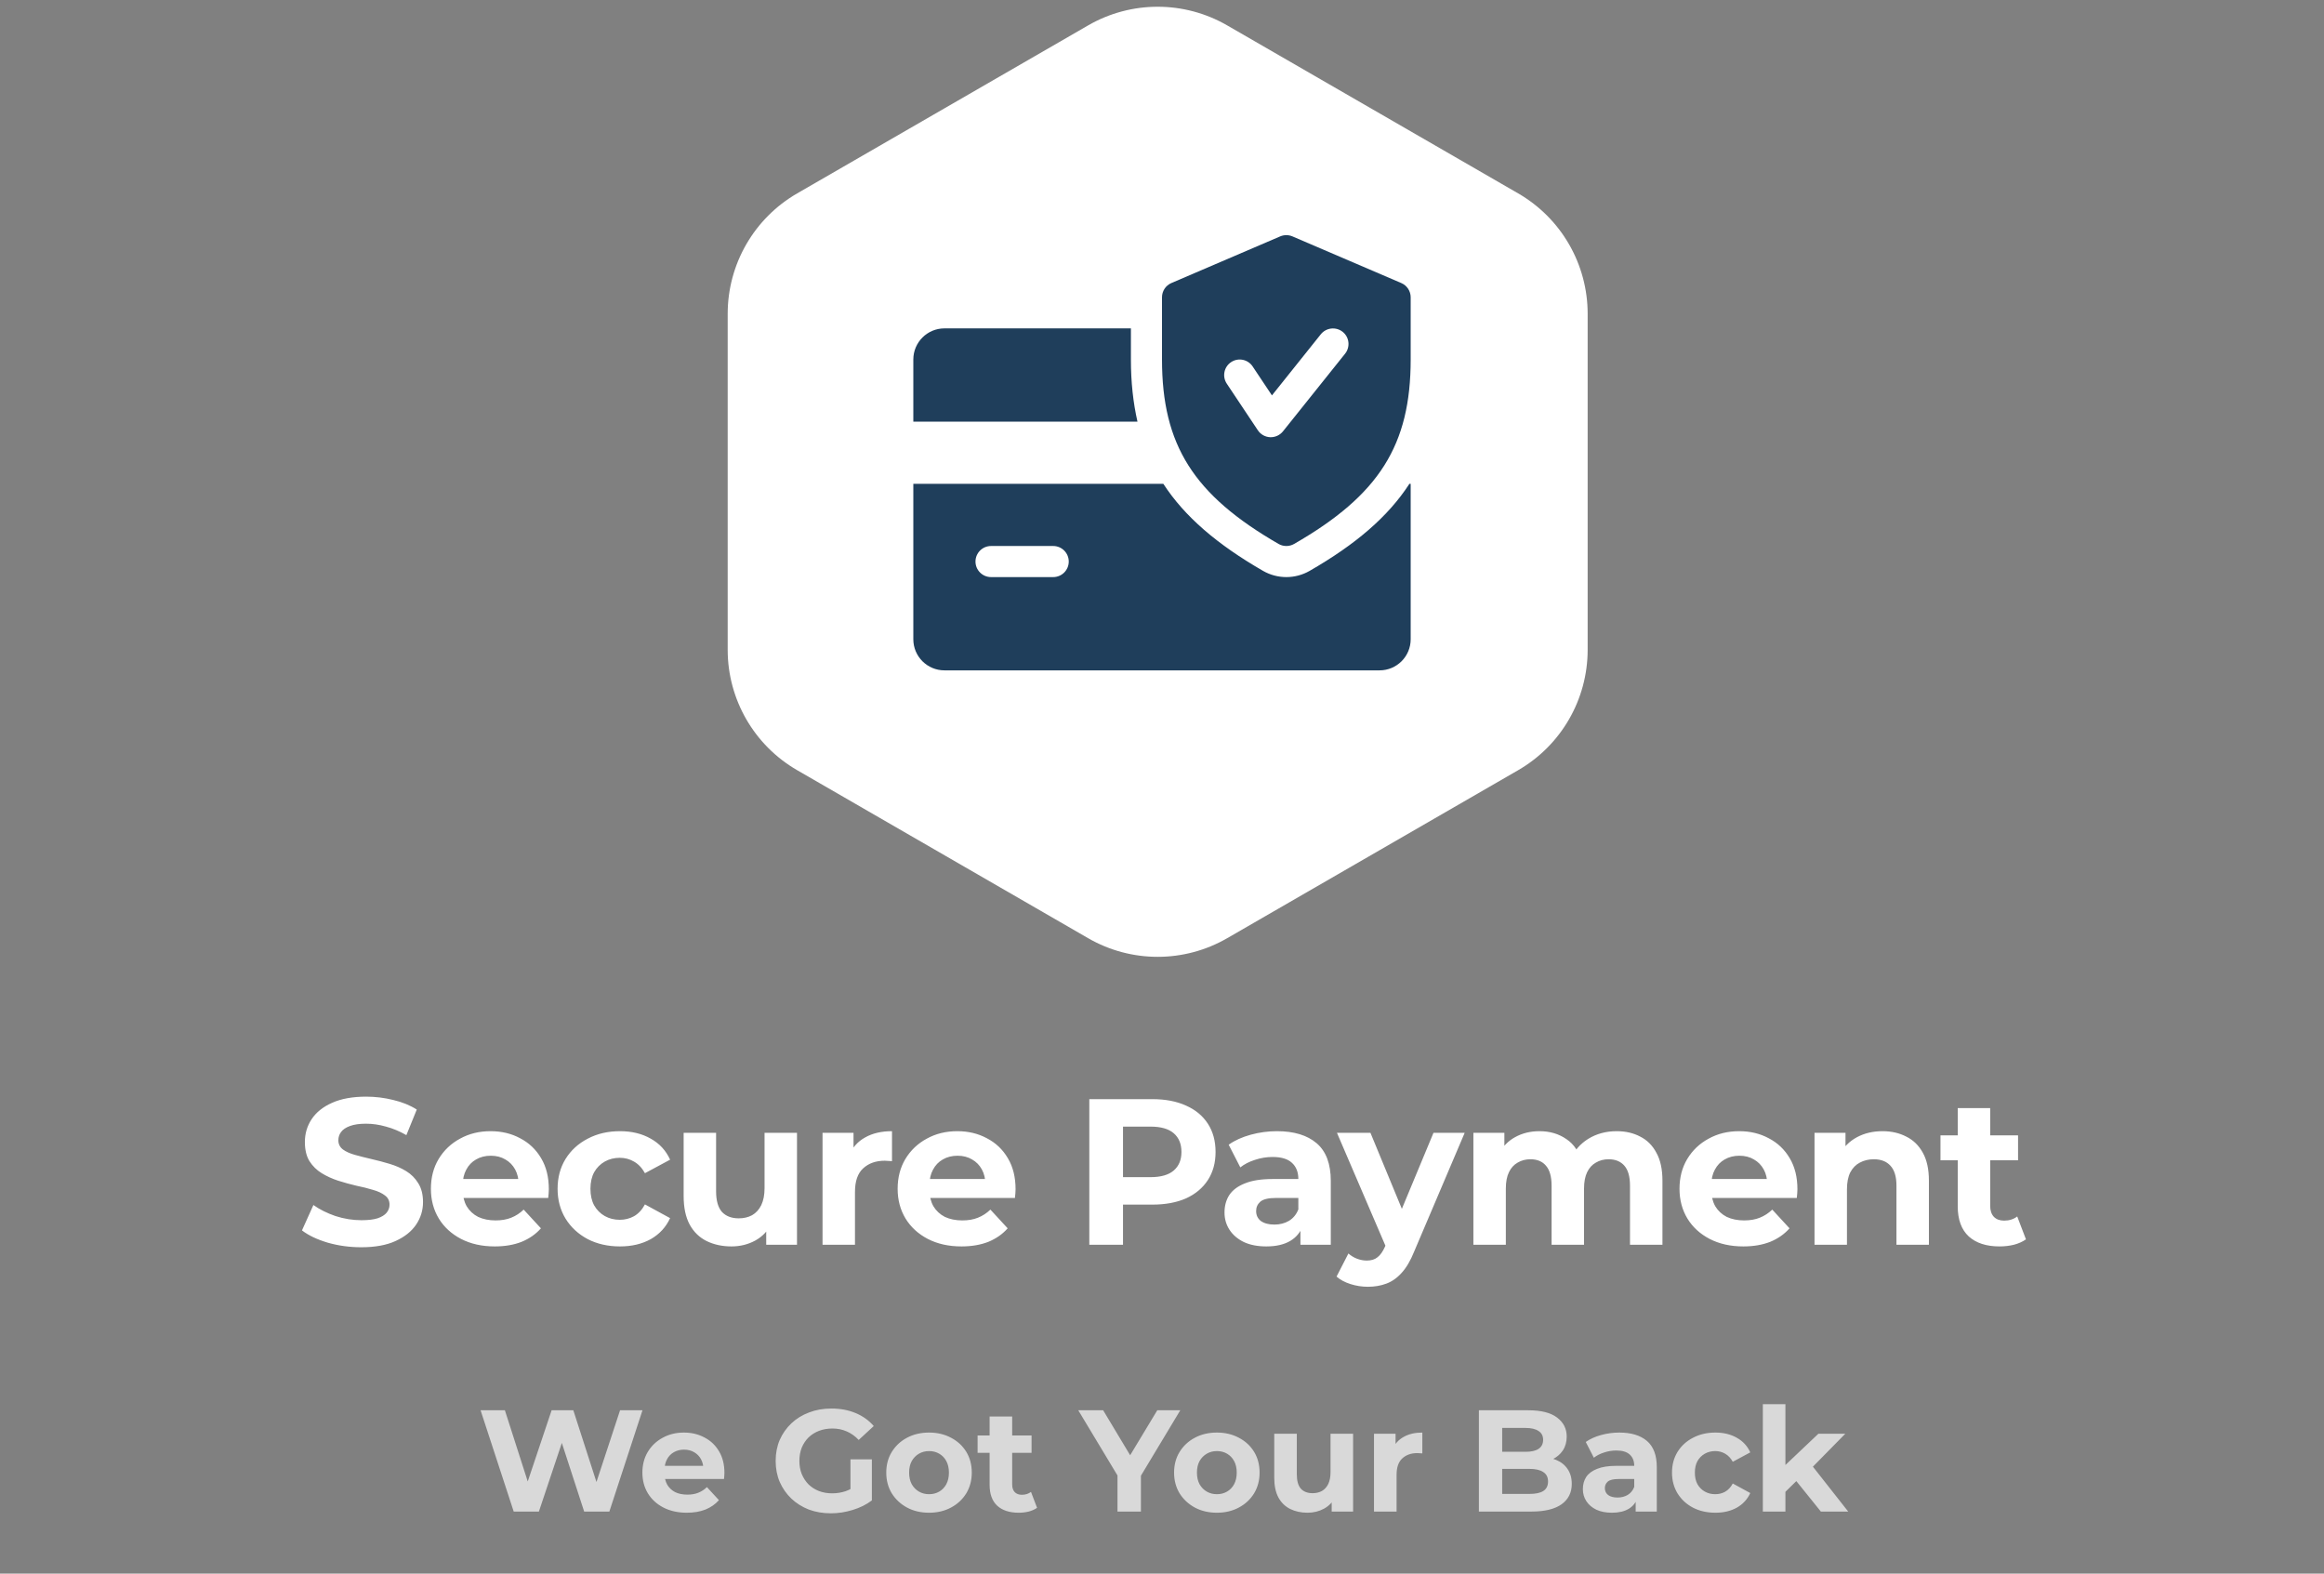
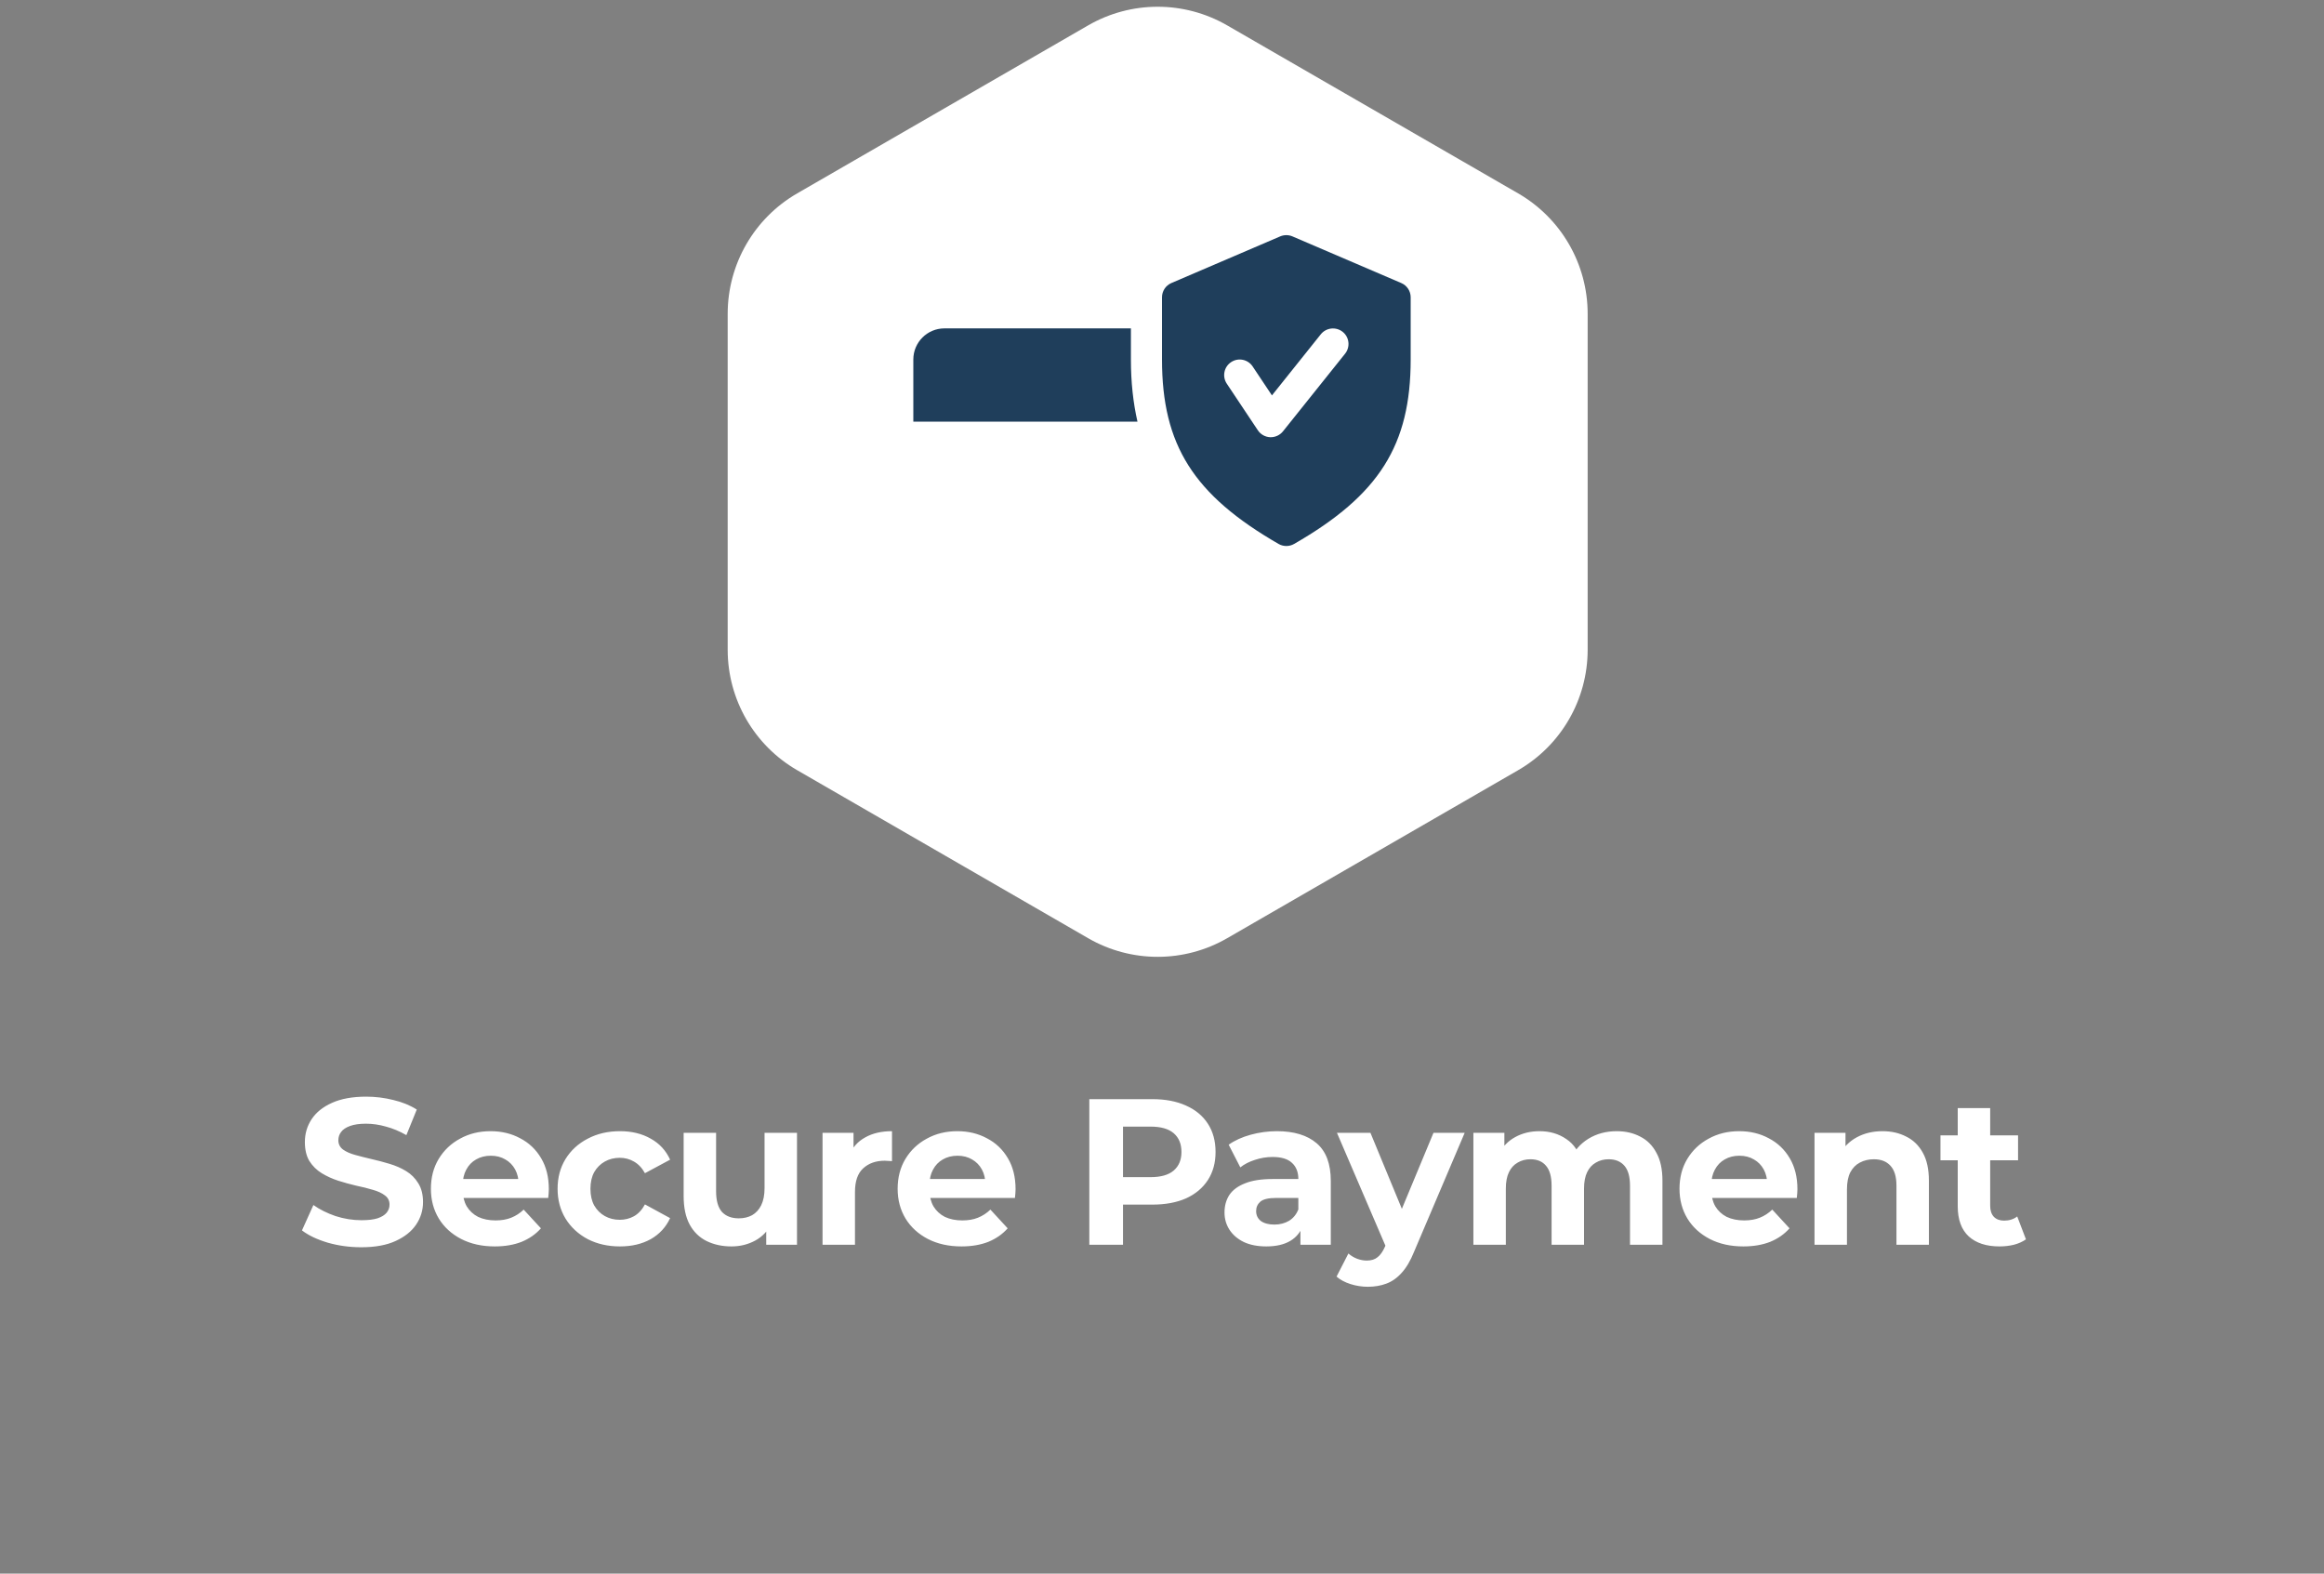
<svg xmlns="http://www.w3.org/2000/svg" fill="none" viewBox="0 0 257 174" height="174" width="257">
  <rect x="0" y="0" width="257" height="174" fill="#808080" stroke="none" />
  <path fill="white" d="M39.948 137.911C38.66 137.911 37.425 137.742 36.245 137.405C35.064 137.052 34.113 136.6 33.393 136.048L34.658 133.242C35.348 133.732 36.16 134.139 37.096 134.461C38.046 134.767 39.005 134.921 39.971 134.921C40.707 134.921 41.297 134.852 41.742 134.714C42.202 134.56 42.539 134.353 42.754 134.093C42.968 133.832 43.076 133.533 43.076 133.196C43.076 132.766 42.907 132.429 42.57 132.184C42.232 131.923 41.788 131.716 41.236 131.563C40.684 131.394 40.07 131.241 39.396 131.103C38.736 130.949 38.069 130.765 37.395 130.551C36.735 130.336 36.13 130.06 35.578 129.723C35.026 129.385 34.573 128.941 34.221 128.389C33.883 127.837 33.715 127.131 33.715 126.273C33.715 125.353 33.96 124.517 34.451 123.766C34.957 122.999 35.708 122.393 36.705 121.949C37.717 121.489 38.982 121.259 40.5 121.259C41.512 121.259 42.508 121.381 43.49 121.627C44.471 121.857 45.337 122.209 46.089 122.685L44.939 125.514C44.187 125.084 43.436 124.77 42.685 124.571C41.933 124.356 41.197 124.249 40.477 124.249C39.756 124.249 39.166 124.333 38.706 124.502C38.246 124.67 37.916 124.893 37.717 125.169C37.517 125.429 37.418 125.736 37.418 126.089C37.418 126.503 37.586 126.84 37.924 127.101C38.261 127.346 38.706 127.545 39.258 127.699C39.81 127.852 40.415 128.005 41.075 128.159C41.749 128.312 42.416 128.488 43.076 128.688C43.75 128.887 44.364 129.155 44.916 129.493C45.468 129.83 45.912 130.275 46.25 130.827C46.602 131.379 46.779 132.076 46.779 132.92C46.779 133.824 46.526 134.652 46.02 135.404C45.514 136.155 44.755 136.761 43.743 137.221C42.746 137.681 41.481 137.911 39.948 137.911ZM54.713 137.819C53.302 137.819 52.06 137.543 50.987 136.991C49.929 136.439 49.108 135.687 48.526 134.737C47.943 133.771 47.652 132.674 47.652 131.448C47.652 130.206 47.935 129.109 48.503 128.159C49.085 127.193 49.875 126.441 50.872 125.905C51.868 125.353 52.995 125.077 54.253 125.077C55.464 125.077 56.553 125.337 57.519 125.859C58.5 126.365 59.274 127.101 59.842 128.067C60.409 129.017 60.693 130.16 60.693 131.494C60.693 131.632 60.685 131.793 60.67 131.977C60.654 132.145 60.639 132.306 60.624 132.46H50.573V130.367H58.738L57.358 130.988C57.358 130.344 57.227 129.784 56.967 129.309C56.706 128.833 56.346 128.465 55.886 128.205C55.426 127.929 54.889 127.791 54.276 127.791C53.662 127.791 53.118 127.929 52.643 128.205C52.183 128.465 51.822 128.841 51.562 129.332C51.301 129.807 51.171 130.374 51.171 131.034V131.586C51.171 132.26 51.316 132.858 51.608 133.38C51.914 133.886 52.336 134.277 52.873 134.553C53.425 134.813 54.069 134.944 54.805 134.944C55.464 134.944 56.039 134.844 56.53 134.645C57.036 134.445 57.496 134.146 57.91 133.748L59.819 135.818C59.251 136.462 58.538 136.96 57.68 137.313C56.821 137.65 55.832 137.819 54.713 137.819ZM68.561 137.819C67.227 137.819 66.039 137.55 64.996 137.014C63.954 136.462 63.133 135.703 62.535 134.737C61.953 133.771 61.661 132.674 61.661 131.448C61.661 130.206 61.953 129.109 62.535 128.159C63.133 127.193 63.954 126.441 64.996 125.905C66.039 125.353 67.227 125.077 68.561 125.077C69.865 125.077 70.999 125.353 71.965 125.905C72.931 126.441 73.644 127.216 74.104 128.228L71.321 129.723C70.999 129.14 70.593 128.711 70.102 128.435C69.627 128.159 69.106 128.021 68.538 128.021C67.925 128.021 67.373 128.159 66.882 128.435C66.392 128.711 66.001 129.102 65.709 129.608C65.433 130.114 65.295 130.727 65.295 131.448C65.295 132.168 65.433 132.782 65.709 133.288C66.001 133.794 66.392 134.185 66.882 134.461C67.373 134.737 67.925 134.875 68.538 134.875C69.106 134.875 69.627 134.744 70.102 134.484C70.593 134.208 70.999 133.771 71.321 133.173L74.104 134.691C73.644 135.687 72.931 136.462 71.965 137.014C70.999 137.55 69.865 137.819 68.561 137.819ZM80.891 137.819C79.864 137.819 78.944 137.619 78.131 137.221C77.334 136.822 76.713 136.216 76.268 135.404C75.823 134.576 75.601 133.525 75.601 132.253V125.261H79.189V131.724C79.189 132.751 79.404 133.51 79.833 134.001C80.278 134.476 80.899 134.714 81.696 134.714C82.248 134.714 82.739 134.599 83.168 134.369C83.597 134.123 83.935 133.755 84.18 133.265C84.425 132.759 84.548 132.13 84.548 131.379V125.261H88.136V137.635H84.732V134.231L85.353 135.22C84.939 136.078 84.326 136.73 83.513 137.175C82.716 137.604 81.842 137.819 80.891 137.819ZM90.96 137.635V125.261H94.387V128.757L93.904 127.745C94.272 126.871 94.863 126.211 95.675 125.767C96.488 125.307 97.477 125.077 98.642 125.077V128.389C98.489 128.373 98.351 128.366 98.228 128.366C98.106 128.35 97.975 128.343 97.837 128.343C96.856 128.343 96.059 128.626 95.445 129.194C94.847 129.746 94.548 130.612 94.548 131.793V137.635H90.96ZM106.327 137.819C104.916 137.819 103.674 137.543 102.601 136.991C101.543 136.439 100.723 135.687 100.14 134.737C99.557 133.771 99.266 132.674 99.266 131.448C99.266 130.206 99.549 129.109 100.117 128.159C100.7 127.193 101.489 126.441 102.486 125.905C103.483 125.353 104.61 125.077 105.867 125.077C107.078 125.077 108.167 125.337 109.133 125.859C110.114 126.365 110.889 127.101 111.456 128.067C112.023 129.017 112.307 130.16 112.307 131.494C112.307 131.632 112.299 131.793 112.284 131.977C112.269 132.145 112.253 132.306 112.238 132.46H102.187V130.367H110.352L108.972 130.988C108.972 130.344 108.842 129.784 108.581 129.309C108.32 128.833 107.96 128.465 107.5 128.205C107.04 127.929 106.503 127.791 105.89 127.791C105.277 127.791 104.732 127.929 104.257 128.205C103.797 128.465 103.437 128.841 103.176 129.332C102.915 129.807 102.785 130.374 102.785 131.034V131.586C102.785 132.26 102.931 132.858 103.222 133.38C103.529 133.886 103.95 134.277 104.487 134.553C105.039 134.813 105.683 134.944 106.419 134.944C107.078 134.944 107.653 134.844 108.144 134.645C108.65 134.445 109.11 134.146 109.524 133.748L111.433 135.818C110.866 136.462 110.153 136.96 109.294 137.313C108.435 137.65 107.446 137.819 106.327 137.819ZM120.462 137.635V121.535H127.431C128.873 121.535 130.115 121.772 131.157 122.248C132.2 122.708 133.005 123.375 133.572 124.249C134.14 125.123 134.423 126.165 134.423 127.377C134.423 128.573 134.14 129.608 133.572 130.482C133.005 131.356 132.2 132.03 131.157 132.506C130.115 132.966 128.873 133.196 127.431 133.196H122.532L124.188 131.517V137.635H120.462ZM124.188 131.931L122.532 130.16H127.224C128.374 130.16 129.233 129.914 129.8 129.424C130.368 128.933 130.651 128.251 130.651 127.377C130.651 126.487 130.368 125.797 129.8 125.307C129.233 124.816 128.374 124.571 127.224 124.571H122.532L124.188 122.8V131.931ZM143.808 137.635V135.22L143.578 134.691V130.367C143.578 129.6 143.34 129.002 142.865 128.573C142.405 128.143 141.692 127.929 140.726 127.929C140.067 127.929 139.415 128.036 138.771 128.251C138.142 128.45 137.606 128.726 137.161 129.079L135.873 126.572C136.548 126.096 137.36 125.728 138.311 125.468C139.262 125.207 140.228 125.077 141.209 125.077C143.095 125.077 144.559 125.521 145.602 126.411C146.645 127.3 147.166 128.688 147.166 130.574V137.635H143.808ZM140.036 137.819C139.07 137.819 138.242 137.658 137.552 137.336C136.862 136.998 136.333 136.546 135.965 135.979C135.597 135.411 135.413 134.775 135.413 134.07C135.413 133.334 135.589 132.69 135.942 132.138C136.31 131.586 136.885 131.156 137.667 130.85C138.449 130.528 139.469 130.367 140.726 130.367H144.015V132.46H141.117C140.274 132.46 139.691 132.598 139.369 132.874C139.062 133.15 138.909 133.495 138.909 133.909C138.909 134.369 139.085 134.737 139.438 135.013C139.806 135.273 140.304 135.404 140.933 135.404C141.531 135.404 142.068 135.266 142.543 134.99C143.018 134.698 143.363 134.277 143.578 133.725L144.13 135.381C143.869 136.178 143.394 136.784 142.704 137.198C142.014 137.612 141.125 137.819 140.036 137.819ZM151.253 142.281C150.609 142.281 149.972 142.181 149.344 141.982C148.715 141.782 148.201 141.506 147.803 141.154L149.114 138.601C149.39 138.846 149.704 139.038 150.057 139.176C150.425 139.314 150.785 139.383 151.138 139.383C151.644 139.383 152.042 139.26 152.334 139.015C152.64 138.785 152.916 138.394 153.162 137.842L153.806 136.324L154.082 135.933L158.521 125.261H161.971L156.382 138.394C155.983 139.39 155.523 140.172 155.002 140.74C154.496 141.307 153.928 141.706 153.3 141.936C152.686 142.166 152.004 142.281 151.253 142.281ZM153.369 138.118L147.849 125.261H151.552L155.83 135.611L153.369 138.118ZM178.782 125.077C179.763 125.077 180.63 125.276 181.381 125.675C182.148 126.058 182.746 126.656 183.175 127.469C183.62 128.266 183.842 129.293 183.842 130.551V137.635H180.254V131.103C180.254 130.106 180.047 129.37 179.633 128.895C179.219 128.419 178.636 128.182 177.885 128.182C177.364 128.182 176.896 128.304 176.482 128.55C176.068 128.78 175.746 129.132 175.516 129.608C175.286 130.083 175.171 130.689 175.171 131.425V137.635H171.583V131.103C171.583 130.106 171.376 129.37 170.962 128.895C170.563 128.419 169.988 128.182 169.237 128.182C168.716 128.182 168.248 128.304 167.834 128.55C167.42 128.78 167.098 129.132 166.868 129.608C166.638 130.083 166.523 130.689 166.523 131.425V137.635H162.935V125.261H166.362V128.642L165.718 127.653C166.147 126.809 166.753 126.173 167.535 125.744C168.332 125.299 169.237 125.077 170.249 125.077C171.384 125.077 172.373 125.368 173.216 125.951C174.075 126.518 174.642 127.392 174.918 128.573L173.653 128.228C174.067 127.262 174.726 126.495 175.631 125.928C176.551 125.36 177.601 125.077 178.782 125.077ZM192.789 137.819C191.378 137.819 190.136 137.543 189.063 136.991C188.005 136.439 187.184 135.687 186.602 134.737C186.019 133.771 185.728 132.674 185.728 131.448C185.728 130.206 186.011 129.109 186.579 128.159C187.161 127.193 187.951 126.441 188.948 125.905C189.944 125.353 191.071 125.077 192.329 125.077C193.54 125.077 194.629 125.337 195.595 125.859C196.576 126.365 197.35 127.101 197.918 128.067C198.485 129.017 198.769 130.16 198.769 131.494C198.769 131.632 198.761 131.793 198.746 131.977C198.73 132.145 198.715 132.306 198.7 132.46H188.649V130.367H196.814L195.434 130.988C195.434 130.344 195.303 129.784 195.043 129.309C194.782 128.833 194.422 128.465 193.962 128.205C193.502 127.929 192.965 127.791 192.352 127.791C191.738 127.791 191.194 127.929 190.719 128.205C190.259 128.465 189.898 128.841 189.638 129.332C189.377 129.807 189.247 130.374 189.247 131.034V131.586C189.247 132.26 189.392 132.858 189.684 133.38C189.99 133.886 190.412 134.277 190.949 134.553C191.501 134.813 192.145 134.944 192.881 134.944C193.54 134.944 194.115 134.844 194.606 134.645C195.112 134.445 195.572 134.146 195.986 133.748L197.895 135.818C197.327 136.462 196.614 136.96 195.756 137.313C194.897 137.65 193.908 137.819 192.789 137.819ZM208.179 125.077C209.16 125.077 210.034 125.276 210.801 125.675C211.583 126.058 212.196 126.656 212.641 127.469C213.085 128.266 213.308 129.293 213.308 130.551V137.635H209.72V131.103C209.72 130.106 209.497 129.37 209.053 128.895C208.623 128.419 208.01 128.182 207.213 128.182C206.645 128.182 206.132 128.304 205.672 128.55C205.227 128.78 204.874 129.14 204.614 129.631C204.368 130.121 204.246 130.75 204.246 131.517V137.635H200.658V125.261H204.085V128.688L203.441 127.653C203.885 126.825 204.522 126.188 205.35 125.744C206.178 125.299 207.121 125.077 208.179 125.077ZM221.12 137.819C219.663 137.819 218.529 137.451 217.716 136.715C216.903 135.963 216.497 134.852 216.497 133.38V122.524H220.085V133.334C220.085 133.855 220.223 134.261 220.499 134.553C220.775 134.829 221.151 134.967 221.626 134.967C222.193 134.967 222.676 134.813 223.075 134.507L224.041 137.037C223.673 137.297 223.228 137.497 222.707 137.635C222.201 137.757 221.672 137.819 221.12 137.819ZM214.588 128.297V125.537H223.167V128.297H214.588Z" />
-   <path fill="white" d="M56.809 167.137L53.145 155.937H55.833L59.017 165.857H57.673L61.001 155.937H63.401L66.601 165.857H65.305L68.569 155.937H71.049L67.385 167.137H64.601L61.769 158.433H62.505L59.593 167.137H56.809ZM75.951 167.265C74.97 167.265 74.106 167.073 73.359 166.689C72.623 166.305 72.053 165.783 71.647 165.121C71.242 164.449 71.039 163.687 71.039 162.833C71.039 161.969 71.237 161.207 71.631 160.545C72.037 159.873 72.586 159.351 73.279 158.977C73.973 158.593 74.757 158.401 75.631 158.401C76.474 158.401 77.231 158.583 77.903 158.945C78.586 159.297 79.125 159.809 79.519 160.481C79.914 161.143 80.111 161.937 80.111 162.865C80.111 162.961 80.106 163.073 80.095 163.201C80.085 163.319 80.074 163.431 80.063 163.537H73.071V162.081H78.751L77.791 162.513C77.791 162.065 77.701 161.676 77.519 161.345C77.338 161.015 77.087 160.759 76.767 160.577C76.447 160.385 76.074 160.289 75.647 160.289C75.221 160.289 74.842 160.385 74.511 160.577C74.191 160.759 73.941 161.02 73.759 161.361C73.578 161.692 73.487 162.087 73.487 162.545V162.929C73.487 163.399 73.589 163.815 73.791 164.177C74.005 164.529 74.298 164.801 74.671 164.993C75.055 165.175 75.503 165.265 76.015 165.265C76.474 165.265 76.874 165.196 77.215 165.057C77.567 164.919 77.887 164.711 78.175 164.433L79.503 165.873C79.109 166.321 78.613 166.668 78.015 166.913C77.418 167.148 76.73 167.265 75.951 167.265ZM91.888 167.329C91.003 167.329 90.187 167.191 89.44 166.913C88.704 166.625 88.059 166.22 87.504 165.697C86.96 165.175 86.534 164.561 86.224 163.857C85.926 163.153 85.776 162.38 85.776 161.537C85.776 160.695 85.926 159.921 86.224 159.217C86.534 158.513 86.966 157.9 87.52 157.377C88.075 156.855 88.726 156.455 89.472 156.177C90.219 155.889 91.04 155.745 91.936 155.745C92.928 155.745 93.819 155.911 94.608 156.241C95.408 156.572 96.08 157.052 96.624 157.681L94.96 159.217C94.555 158.791 94.112 158.476 93.632 158.273C93.152 158.06 92.63 157.953 92.064 157.953C91.52 157.953 91.024 158.039 90.576 158.209C90.128 158.38 89.739 158.625 89.408 158.945C89.088 159.265 88.838 159.644 88.656 160.081C88.486 160.519 88.4 161.004 88.4 161.537C88.4 162.06 88.486 162.54 88.656 162.977C88.838 163.415 89.088 163.799 89.408 164.129C89.739 164.449 90.123 164.695 90.56 164.865C91.008 165.036 91.499 165.121 92.032 165.121C92.544 165.121 93.04 165.041 93.52 164.881C94.011 164.711 94.486 164.428 94.944 164.033L96.416 165.905C95.808 166.364 95.099 166.716 94.288 166.961C93.488 167.207 92.688 167.329 91.888 167.329ZM94.048 165.569V161.361H96.416V165.905L94.048 165.569ZM102.744 167.265C101.827 167.265 101.011 167.073 100.296 166.689C99.592 166.305 99.032 165.783 98.616 165.121C98.211 164.449 98.008 163.687 98.008 162.833C98.008 161.969 98.211 161.207 98.616 160.545C99.032 159.873 99.592 159.351 100.296 158.977C101.011 158.593 101.827 158.401 102.744 158.401C103.651 158.401 104.461 158.593 105.176 158.977C105.891 159.351 106.451 159.868 106.856 160.529C107.261 161.191 107.464 161.959 107.464 162.833C107.464 163.687 107.261 164.449 106.856 165.121C106.451 165.783 105.891 166.305 105.176 166.689C104.461 167.073 103.651 167.265 102.744 167.265ZM102.744 165.217C103.16 165.217 103.533 165.121 103.864 164.929C104.195 164.737 104.456 164.465 104.648 164.113C104.84 163.751 104.936 163.324 104.936 162.833C104.936 162.332 104.84 161.905 104.648 161.553C104.456 161.201 104.195 160.929 103.864 160.737C103.533 160.545 103.16 160.449 102.744 160.449C102.328 160.449 101.955 160.545 101.624 160.737C101.293 160.929 101.027 161.201 100.824 161.553C100.632 161.905 100.536 162.332 100.536 162.833C100.536 163.324 100.632 163.751 100.824 164.113C101.027 164.465 101.293 164.737 101.624 164.929C101.955 165.121 102.328 165.217 102.744 165.217ZM112.652 167.265C111.639 167.265 110.85 167.009 110.284 166.497C109.719 165.975 109.436 165.201 109.436 164.177V156.625H111.932V164.145C111.932 164.508 112.028 164.791 112.22 164.993C112.412 165.185 112.674 165.281 113.004 165.281C113.399 165.281 113.735 165.175 114.012 164.961L114.684 166.721C114.428 166.903 114.119 167.041 113.756 167.137C113.404 167.223 113.036 167.265 112.652 167.265ZM108.108 160.641V158.721H114.076V160.641H108.108ZM123.577 167.137V162.561L124.169 164.129L119.241 155.937H121.993L125.769 162.225H124.185L127.977 155.937H130.521L125.593 164.129L126.169 162.561V167.137H123.577ZM134.572 167.265C133.655 167.265 132.839 167.073 132.124 166.689C131.42 166.305 130.86 165.783 130.444 165.121C130.039 164.449 129.836 163.687 129.836 162.833C129.836 161.969 130.039 161.207 130.444 160.545C130.86 159.873 131.42 159.351 132.124 158.977C132.839 158.593 133.655 158.401 134.572 158.401C135.479 158.401 136.289 158.593 137.004 158.977C137.719 159.351 138.279 159.868 138.684 160.529C139.089 161.191 139.292 161.959 139.292 162.833C139.292 163.687 139.089 164.449 138.684 165.121C138.279 165.783 137.719 166.305 137.004 166.689C136.289 167.073 135.479 167.265 134.572 167.265ZM134.572 165.217C134.988 165.217 135.361 165.121 135.692 164.929C136.023 164.737 136.284 164.465 136.476 164.113C136.668 163.751 136.764 163.324 136.764 162.833C136.764 162.332 136.668 161.905 136.476 161.553C136.284 161.201 136.023 160.929 135.692 160.737C135.361 160.545 134.988 160.449 134.572 160.449C134.156 160.449 133.783 160.545 133.452 160.737C133.121 160.929 132.855 161.201 132.652 161.553C132.46 161.905 132.364 162.332 132.364 162.833C132.364 163.324 132.46 163.751 132.652 164.113C132.855 164.465 133.121 164.737 133.452 164.929C133.783 165.121 134.156 165.217 134.572 165.217ZM144.593 167.265C143.878 167.265 143.238 167.127 142.673 166.849C142.118 166.572 141.686 166.151 141.377 165.585C141.067 165.009 140.913 164.279 140.913 163.393V158.529H143.409V163.025C143.409 163.74 143.558 164.268 143.857 164.609C144.166 164.94 144.598 165.105 145.153 165.105C145.537 165.105 145.878 165.025 146.177 164.865C146.475 164.695 146.71 164.439 146.881 164.097C147.051 163.745 147.137 163.308 147.137 162.785V158.529H149.633V167.137H147.265V164.769L147.697 165.457C147.409 166.055 146.982 166.508 146.417 166.817C145.862 167.116 145.254 167.265 144.593 167.265ZM151.945 167.137V158.529H154.329V160.961L153.993 160.257C154.249 159.649 154.66 159.191 155.225 158.881C155.79 158.561 156.478 158.401 157.289 158.401V160.705C157.182 160.695 157.086 160.689 157.001 160.689C156.916 160.679 156.825 160.673 156.729 160.673C156.046 160.673 155.492 160.871 155.065 161.265C154.649 161.649 154.441 162.252 154.441 163.073V167.137H151.945ZM163.543 167.137V155.937H169.015C170.423 155.937 171.479 156.204 172.183 156.737C172.897 157.271 173.255 157.975 173.255 158.849C173.255 159.436 173.111 159.948 172.823 160.385C172.535 160.812 172.14 161.143 171.639 161.377C171.137 161.612 170.561 161.729 169.911 161.729L170.215 161.073C170.919 161.073 171.543 161.191 172.087 161.425C172.631 161.649 173.052 161.985 173.351 162.433C173.66 162.881 173.815 163.431 173.815 164.081C173.815 165.041 173.436 165.793 172.679 166.337C171.921 166.871 170.807 167.137 169.335 167.137H163.543ZM166.119 165.185H169.143C169.815 165.185 170.321 165.079 170.663 164.865C171.015 164.641 171.191 164.289 171.191 163.809C171.191 163.34 171.015 162.993 170.663 162.769C170.321 162.535 169.815 162.417 169.143 162.417H165.927V160.529H168.695C169.324 160.529 169.804 160.423 170.135 160.209C170.476 159.985 170.647 159.649 170.647 159.201C170.647 158.764 170.476 158.439 170.135 158.225C169.804 158.001 169.324 157.889 168.695 157.889H166.119V165.185ZM180.881 167.137V165.457L180.721 165.089V162.081C180.721 161.548 180.556 161.132 180.225 160.833C179.905 160.535 179.409 160.385 178.737 160.385C178.278 160.385 177.825 160.46 177.377 160.609C176.94 160.748 176.566 160.94 176.257 161.185L175.361 159.441C175.83 159.111 176.396 158.855 177.057 158.673C177.718 158.492 178.39 158.401 179.073 158.401C180.385 158.401 181.404 158.711 182.129 159.329C182.854 159.948 183.217 160.913 183.217 162.225V167.137H180.881ZM178.257 167.265C177.585 167.265 177.009 167.153 176.529 166.929C176.049 166.695 175.681 166.38 175.425 165.985C175.169 165.591 175.041 165.148 175.041 164.657C175.041 164.145 175.164 163.697 175.409 163.313C175.665 162.929 176.065 162.631 176.609 162.417C177.153 162.193 177.862 162.081 178.737 162.081H181.025V163.537H179.009C178.422 163.537 178.017 163.633 177.793 163.825C177.58 164.017 177.473 164.257 177.473 164.545C177.473 164.865 177.596 165.121 177.841 165.313C178.097 165.495 178.444 165.585 178.881 165.585C179.297 165.585 179.67 165.489 180.001 165.297C180.332 165.095 180.572 164.801 180.721 164.417L181.105 165.569C180.924 166.124 180.593 166.545 180.113 166.833C179.633 167.121 179.014 167.265 178.257 167.265ZM189.699 167.265C188.771 167.265 187.944 167.079 187.219 166.705C186.493 166.321 185.923 165.793 185.507 165.121C185.101 164.449 184.899 163.687 184.899 162.833C184.899 161.969 185.101 161.207 185.507 160.545C185.923 159.873 186.493 159.351 187.219 158.977C187.944 158.593 188.771 158.401 189.699 158.401C190.605 158.401 191.395 158.593 192.067 158.977C192.739 159.351 193.235 159.889 193.555 160.593L191.619 161.633C191.395 161.228 191.112 160.929 190.771 160.737C190.44 160.545 190.077 160.449 189.683 160.449C189.256 160.449 188.872 160.545 188.531 160.737C188.189 160.929 187.917 161.201 187.715 161.553C187.523 161.905 187.427 162.332 187.427 162.833C187.427 163.335 187.523 163.761 187.715 164.113C187.917 164.465 188.189 164.737 188.531 164.929C188.872 165.121 189.256 165.217 189.683 165.217C190.077 165.217 190.44 165.127 190.771 164.945C191.112 164.753 191.395 164.449 191.619 164.033L193.555 165.089C193.235 165.783 192.739 166.321 192.067 166.705C191.395 167.079 190.605 167.265 189.699 167.265ZM197.009 165.377L197.073 162.337L201.089 158.529H204.065L200.209 162.449L198.913 163.505L197.009 165.377ZM194.945 167.137V155.265H197.441V167.137H194.945ZM201.361 167.137L198.449 163.521L200.017 161.585L204.385 167.137H201.361Z" opacity="0.7" />
  <path fill="white" d="M120.334 2.806C125.091 0.06 130.951 0.06 135.708 2.806L167.884 21.382C172.641 24.128 175.571 29.204 175.571 34.696V71.849C175.571 77.341 172.641 82.417 167.884 85.163L135.708 103.739C130.951 106.486 125.091 106.486 120.334 103.739L88.158 85.163C83.401 82.417 80.471 77.341 80.471 71.849V34.696C80.471 29.204 83.401 24.128 88.158 21.382L120.334 2.806Z" />
  <path fill="#1F3E5B" d="M125.062 39.748V36.31H104.438C102.543 36.31 101 37.854 101 39.748V46.623H125.788C125.31 44.523 125.062 42.261 125.062 39.748Z" />
-   <path fill="#1F3E5B" d="M155.859 53.498C153.515 57.111 149.94 60.184 144.818 63.127C144.031 63.577 143.144 63.81 142.25 63.81C141.356 63.81 140.469 63.577 139.692 63.133C134.571 60.184 130.996 57.107 128.648 53.498H101V70.686C101 72.583 102.543 74.123 104.438 74.123H152.562C154.46 74.123 156 72.583 156 70.686V53.498H155.859ZM116.469 63.81H109.594C108.645 63.81 107.875 63.041 107.875 62.092C107.875 61.143 108.645 60.373 109.594 60.373H116.469C117.417 60.373 118.188 61.143 118.188 62.092C118.188 63.041 117.417 63.81 116.469 63.81Z" />
  <path fill="#1F3E5B" d="M154.958 31.296L142.927 26.139C142.491 25.954 142.006 25.954 141.569 26.139L129.538 31.296C128.909 31.564 128.5 32.186 128.5 32.873V39.748C128.5 49.205 131.996 54.732 141.394 60.146C141.659 60.298 141.954 60.373 142.25 60.373C142.546 60.373 142.841 60.298 143.106 60.146C152.504 54.746 156 49.219 156 39.748V32.873C156 32.186 155.591 31.564 154.958 31.296ZM148.75 39.105L141.875 47.699C141.545 48.105 141.05 48.342 140.531 48.342C140.507 48.342 140.48 48.342 140.459 48.342C139.913 48.318 139.407 48.036 139.101 47.579L135.664 42.423C135.138 41.632 135.351 40.566 136.142 40.041C136.925 39.518 137.994 39.724 138.524 40.518L140.658 43.719L146.062 36.961C146.657 36.221 147.74 36.105 148.479 36.692C149.221 37.28 149.338 38.363 148.75 39.105Z" />
</svg>